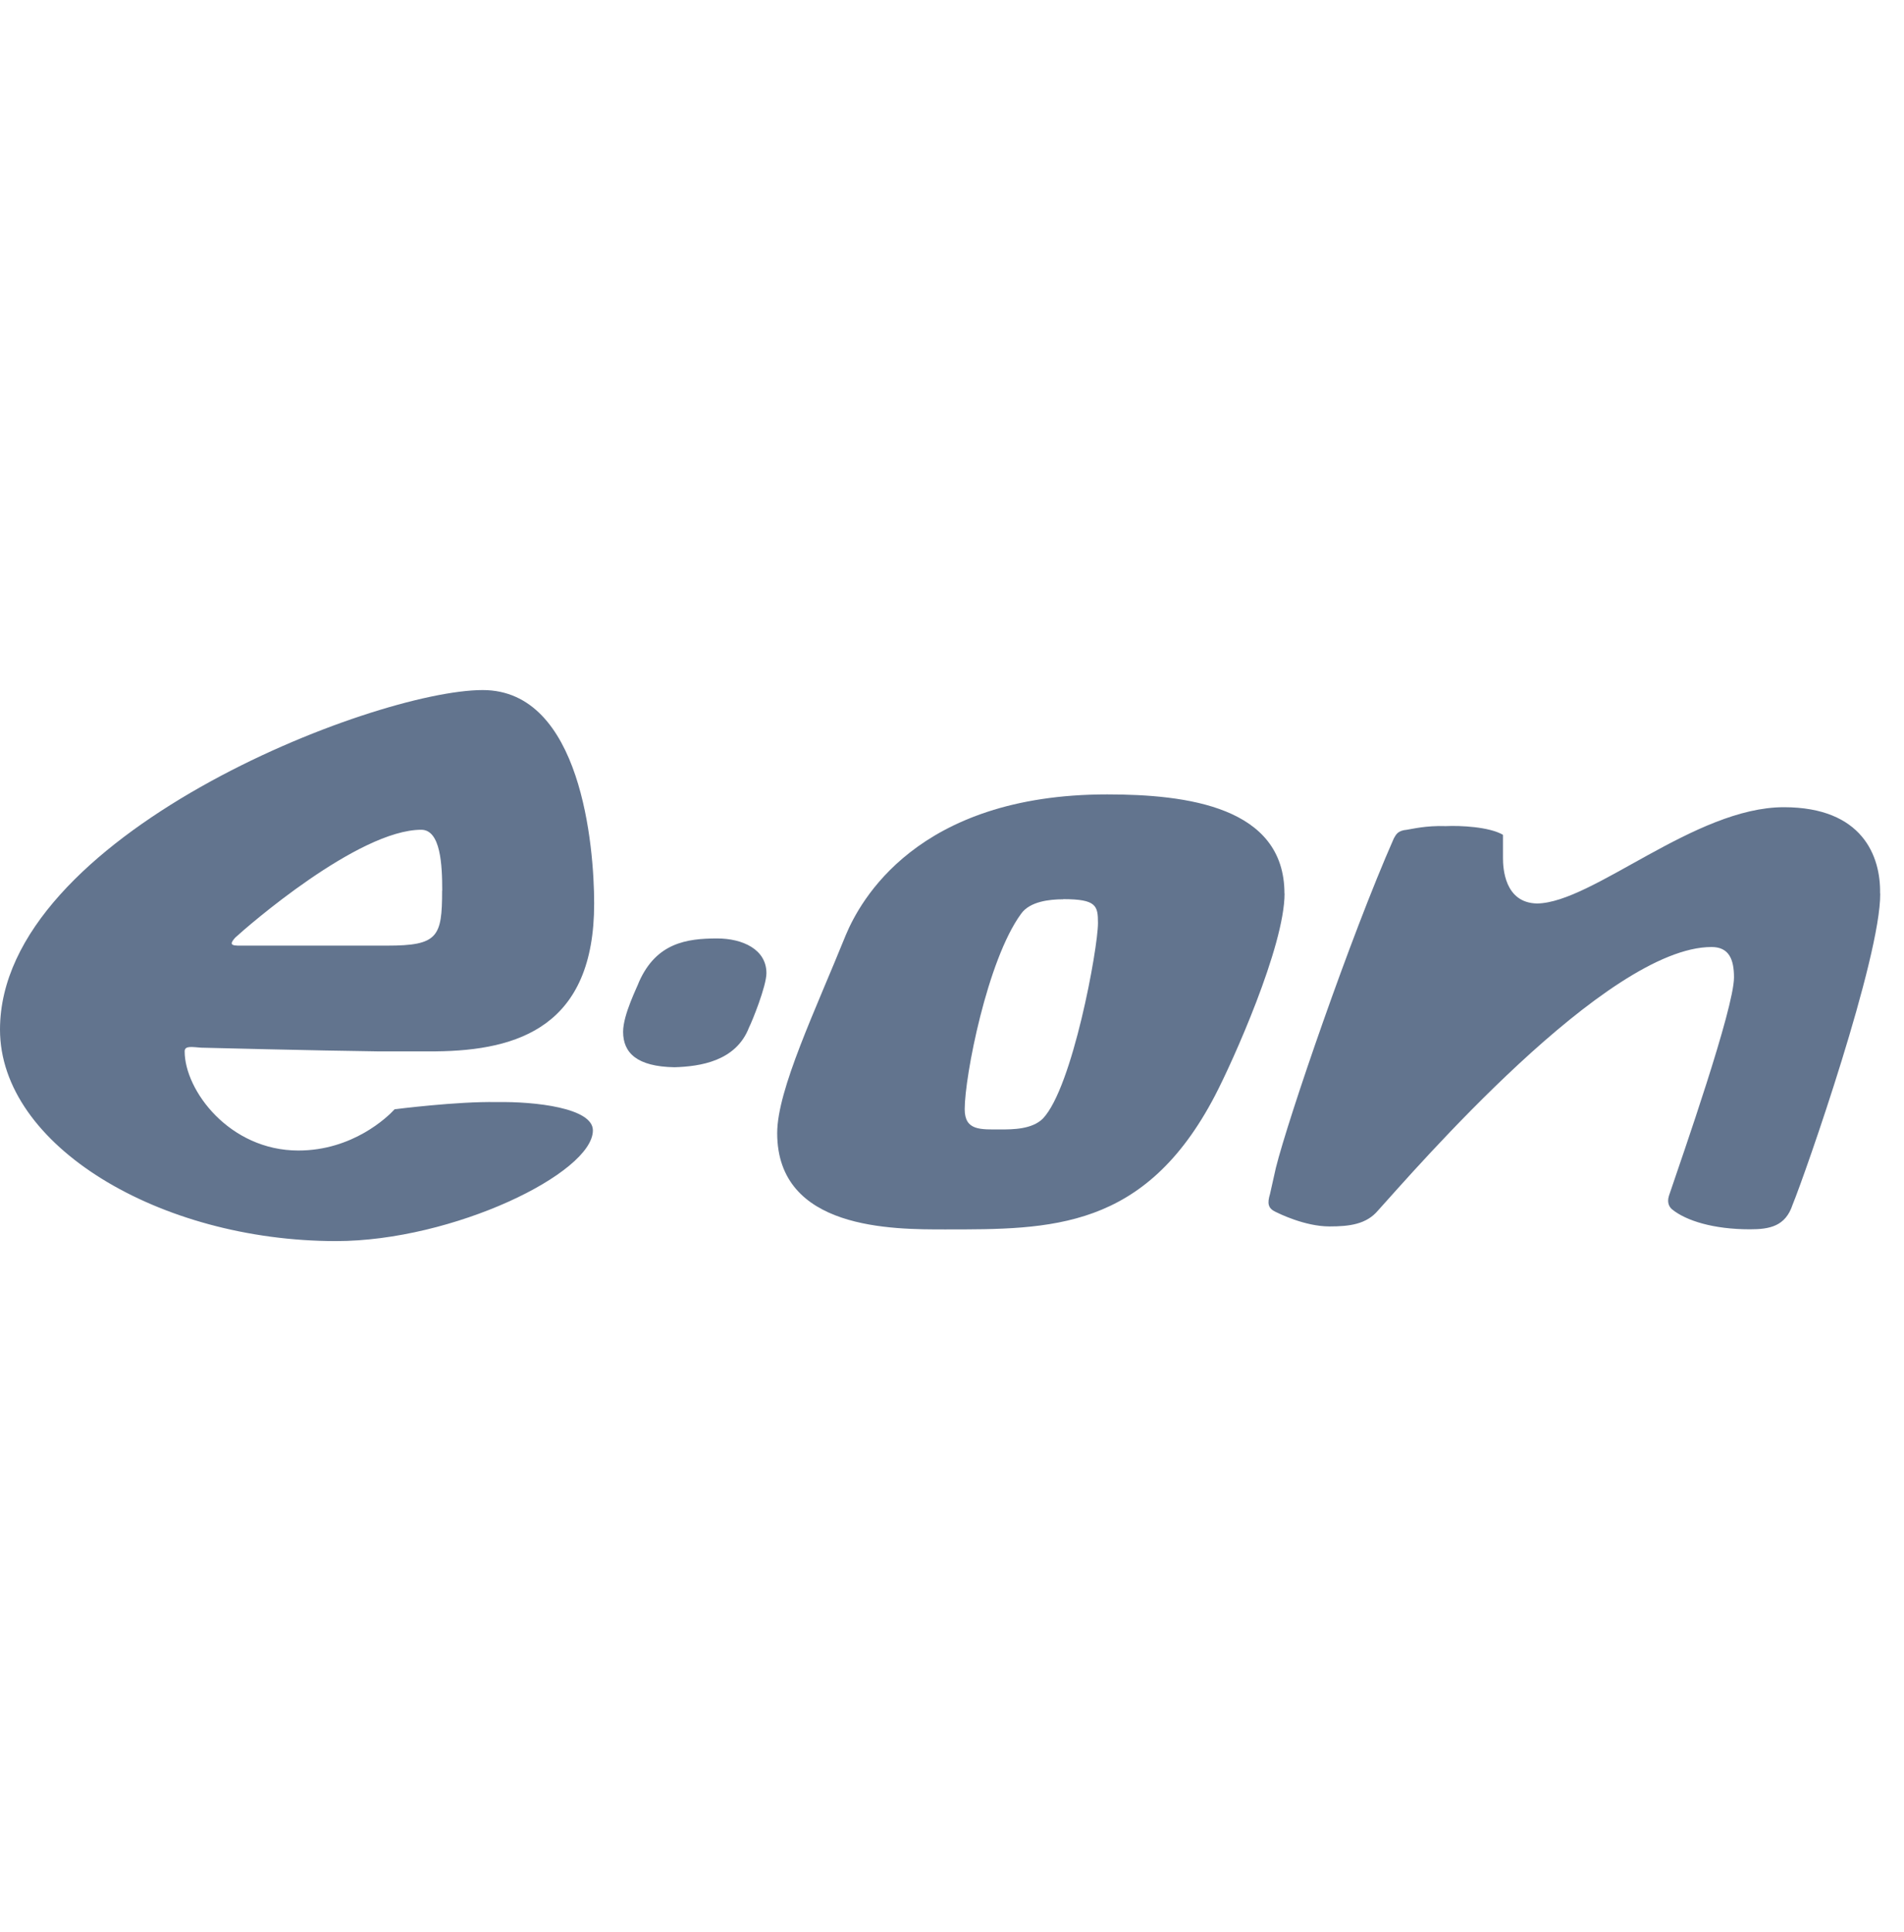
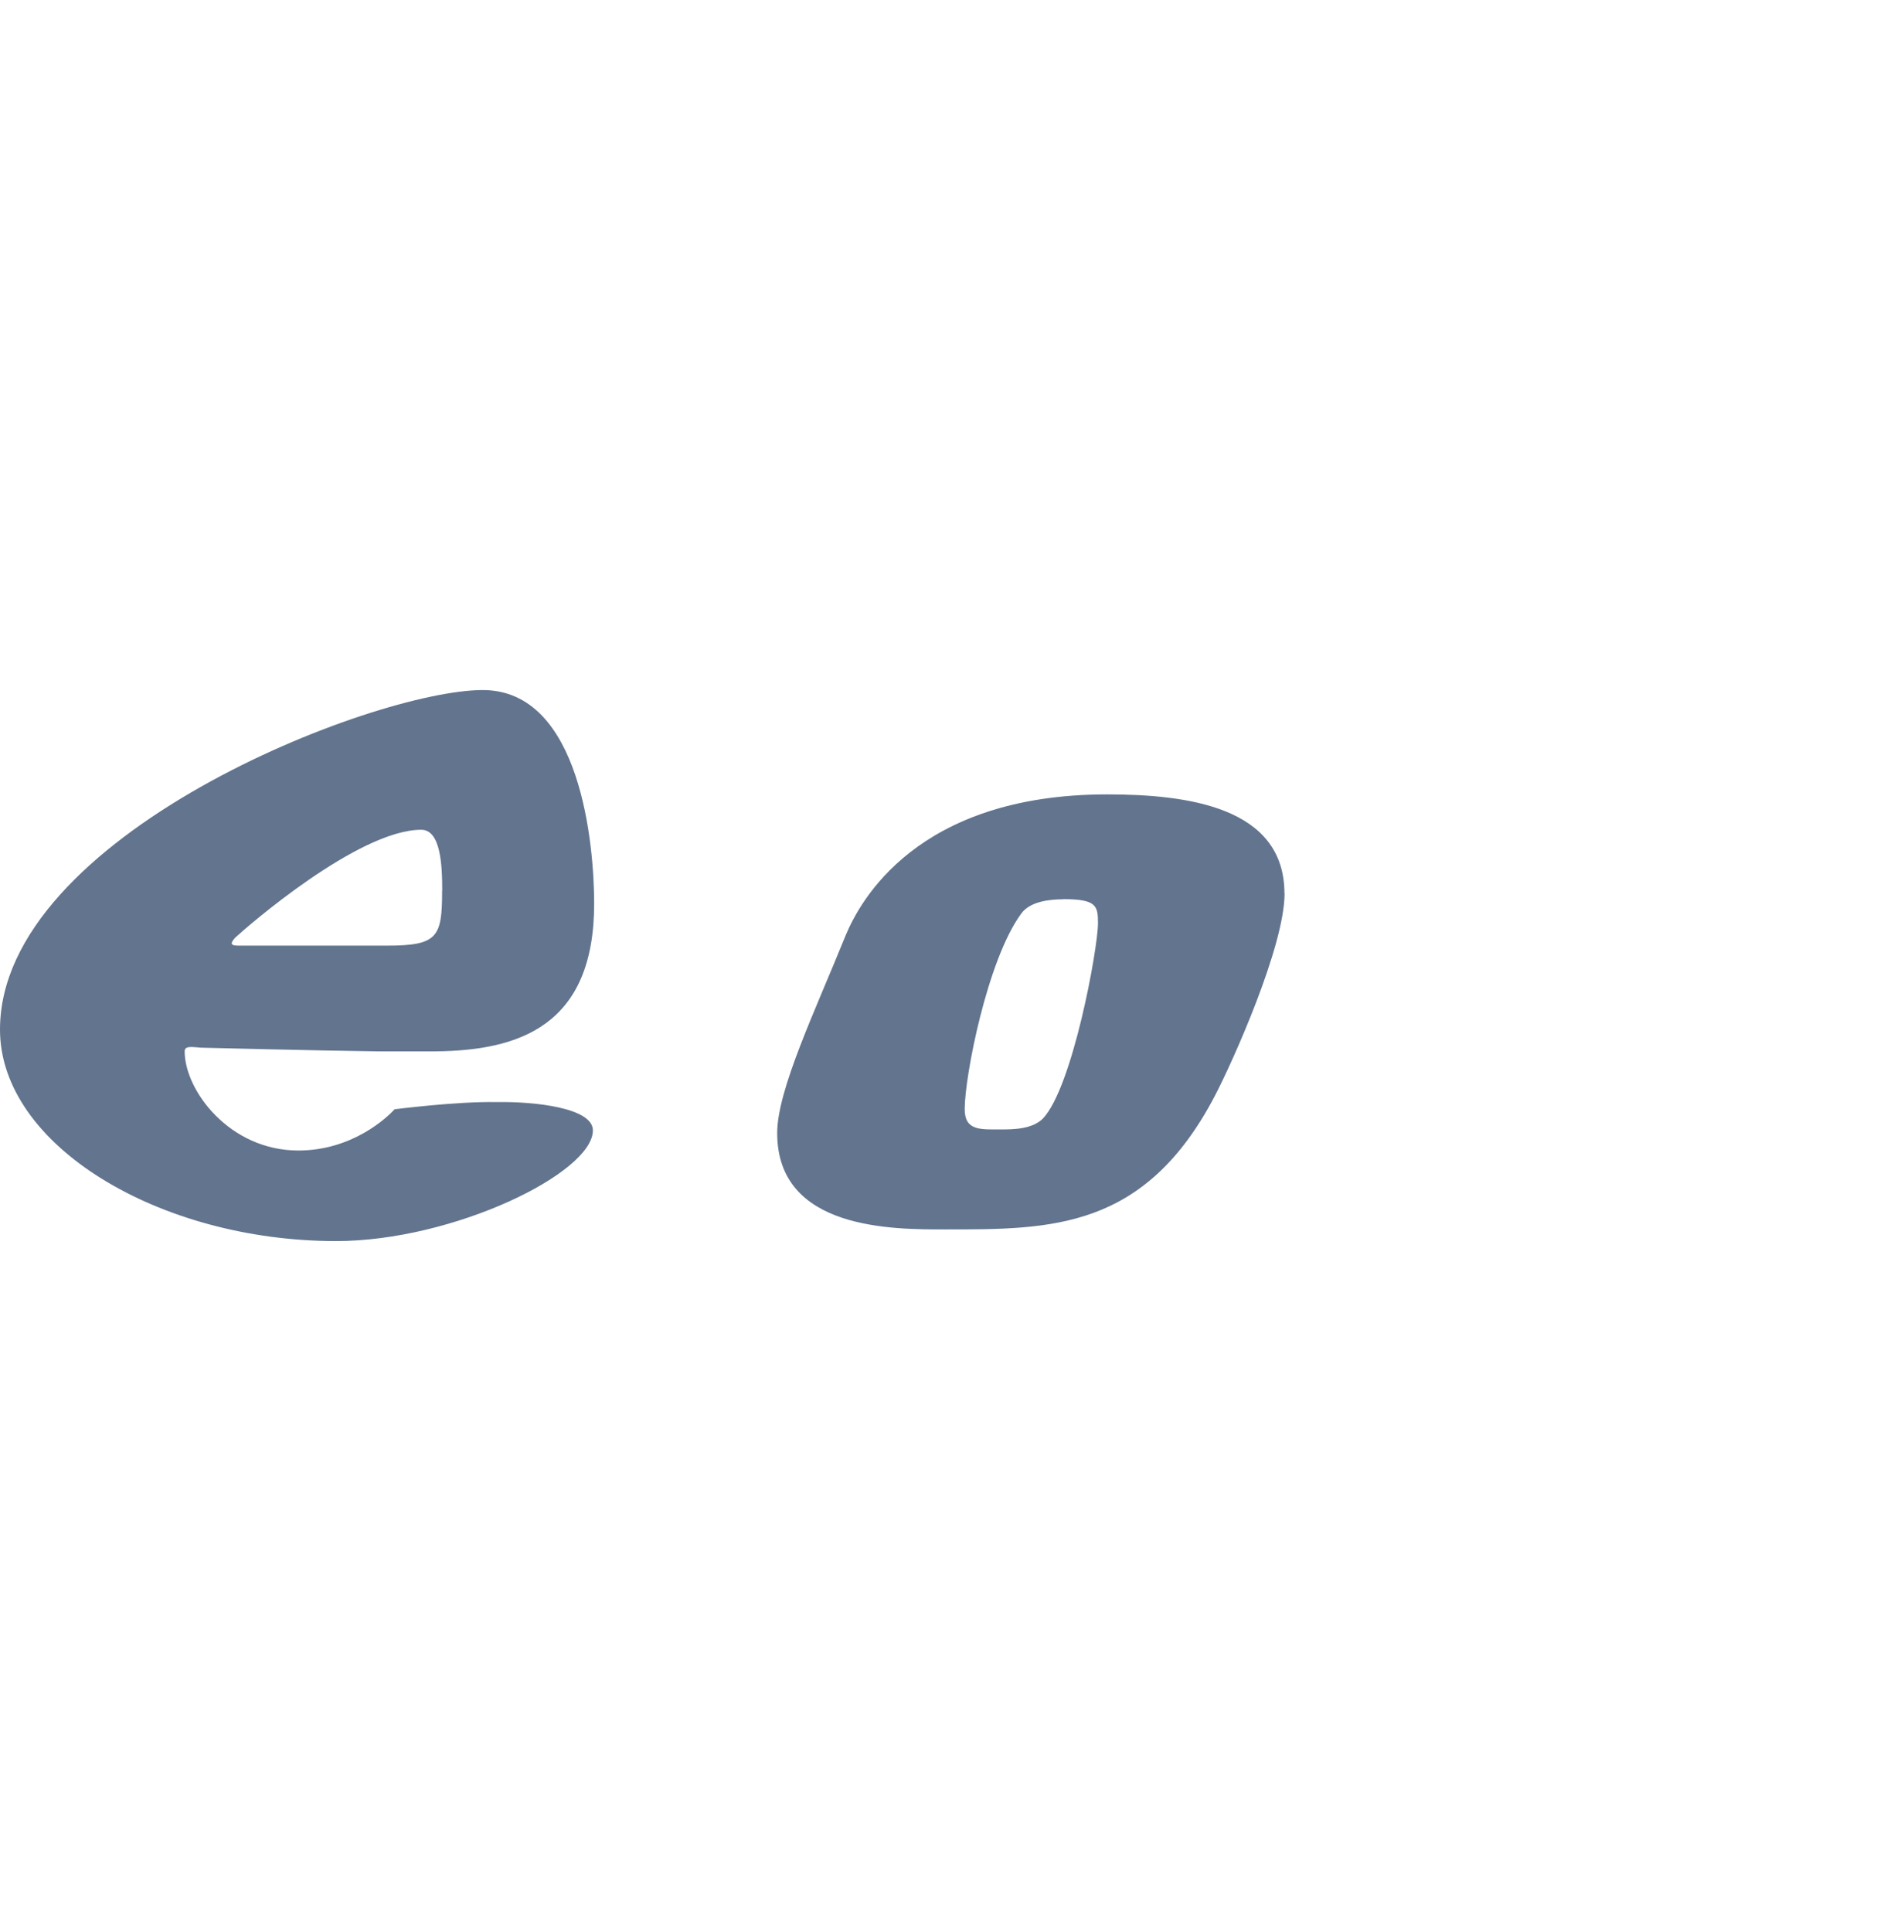
<svg xmlns="http://www.w3.org/2000/svg" width="69" height="70" viewBox="0 0 69 70">
  <title>e-on-aligned</title>
  <g fill="#62748e" fill-rule="evenodd">
    <path d="M17.495 25c3.568 0 4.037 5.663 4.037 7.737 0 4.431-2.726 5.323-5.742 5.352h-2.124c-2.096-.025-6.358-.132-6.373-.133-.34-.024-.601-.079-.601.133 0 1.415 1.626 3.593 4.12 3.593 1.965 0 3.227-1.207 3.488-1.494 0 0 2.257-.29 3.697-.261 1.39-.025 3.489.211 3.489 1.025 0 1.547-5.062 4.011-9.31 4.011C5.771 44.96 0 41.495 0 37.301 0 30.273 13.533 25 17.495 25m-2.228 5.061c-2.282 0-6.318 3.514-6.742 3.908-.286.316-.053.29.34.29h5.166c1.838 0 1.991-.315 1.991-1.99l.004-.005c0-.917-.054-2.203-.76-2.203M40.121 28.78c2.884 0 6.427.444 6.427 3.592l.004-.004c0 1.917-1.888 6.111-2.518 7.318-2.544 4.879-5.954 4.854-9.783 4.854-1.888 0-6.086.025-6.086-3.489 0-1.572 1.39-4.46 2.49-7.185.497-1.179 2.542-5.086 9.466-5.086m-1.593 3.8c-.497 0-1.207.079-1.522.522-1.232 1.68-2.046 5.9-2.046 7.082 0 .788.577.734 1.311.734.42 0 1.129 0 1.523-.394 1.074-1.128 1.996-6.164 1.996-7.081 0-.63-.054-.868-1.262-.868z" />
-     <path fill-rule="nonzero" d="M64.644 29.244c2.859 0 3.514 1.784 3.489 3.12l.005.004c.024 2.307-2.702 10.123-3.175 11.276-.26.788-.837.892-1.547.892-1.336 0-2.307-.315-2.805-.71-.103-.078-.21-.236-.132-.497.498-1.47 2.36-6.792 2.36-7.92 0-.656-.182-1.1-.813-1.1-3.804 0-10.778 8.103-12.089 9.547-.419.497-1.025.576-1.759.576-.892 0-1.837-.472-1.941-.522-.29-.133-.316-.316-.212-.656l.212-.946c.444-1.784 2.7-8.368 4.273-11.931.079-.133.132-.287.473-.316.182-.024.68-.157 1.414-.132.523-.025 1.573.024 2.07.315v.838c0 .365.054 1.626 1.233 1.65 2.02-.024 5.717-3.488 8.944-3.488M25.991 33.999c.917 0 1.784.394 1.784 1.256 0 .473-.523 1.76-.63 1.967-.474 1.232-1.784 1.414-2.701 1.443-1.365-.024-1.863-.522-1.863-1.286 0-.63.527-1.65.577-1.808.63-1.415 1.73-1.572 2.833-1.572" />
  </g>
</svg>